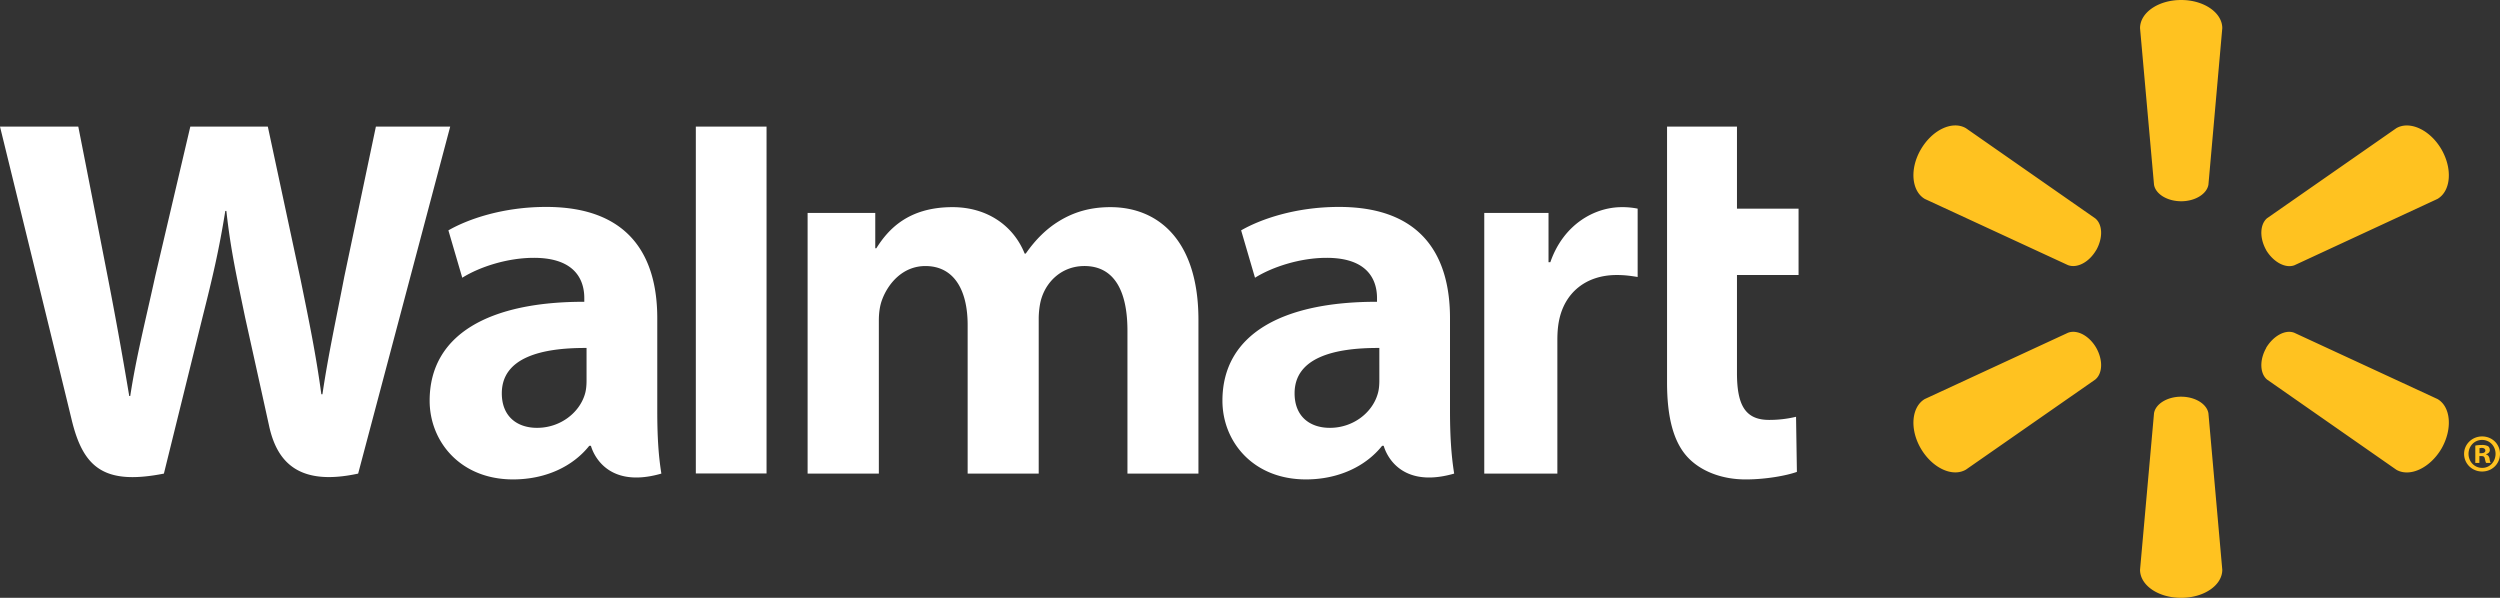
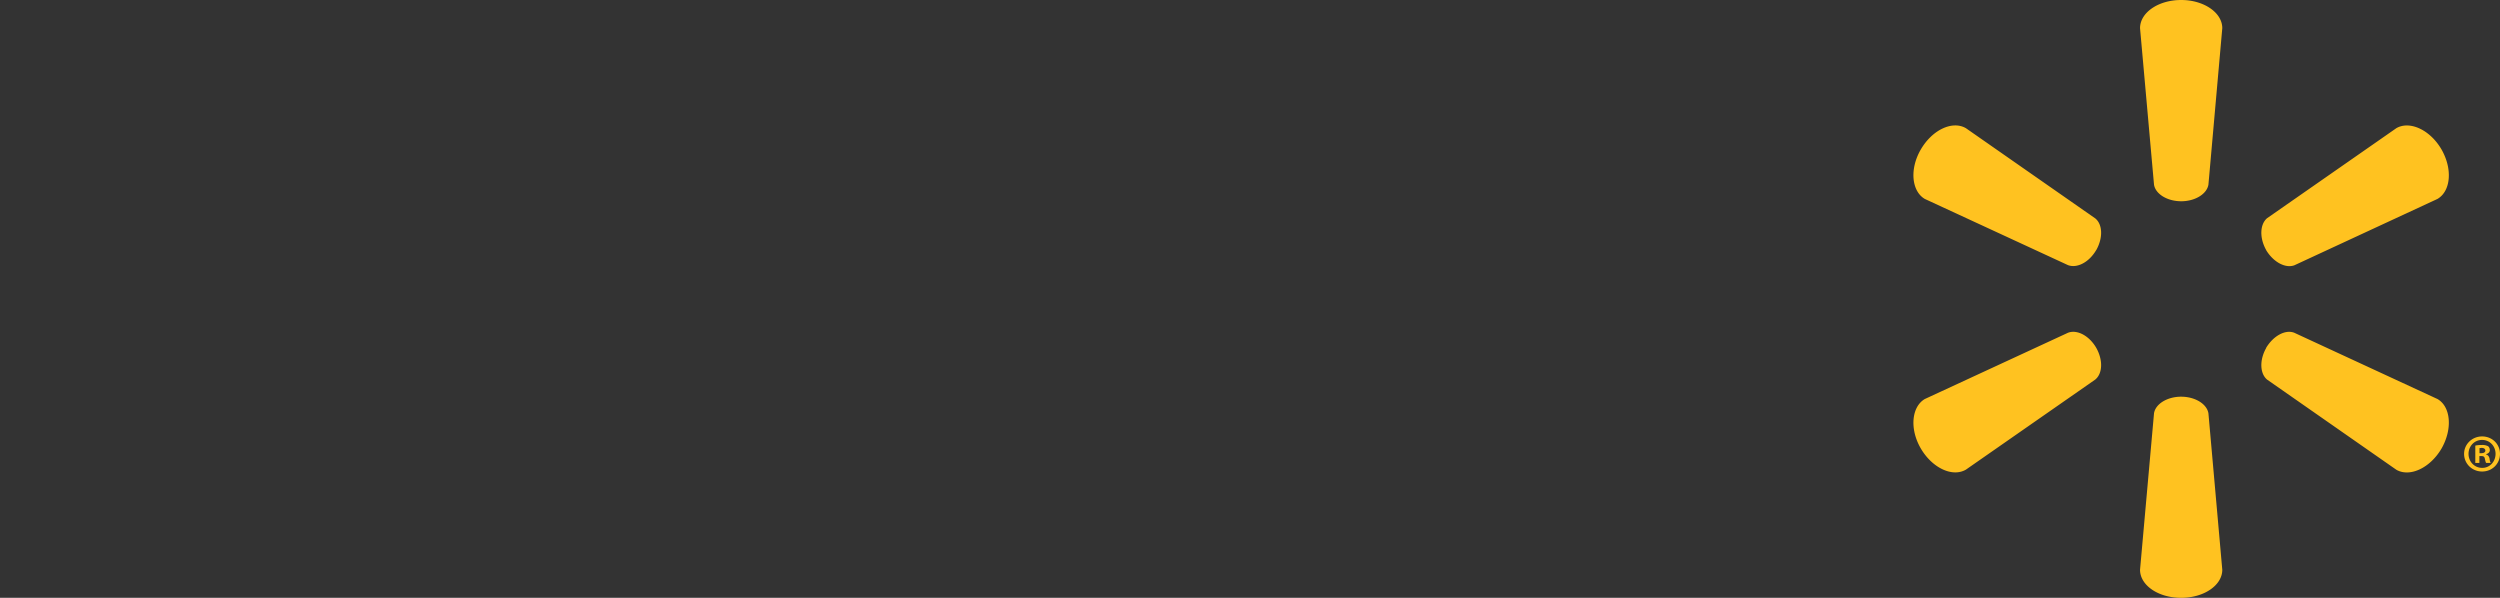
<svg xmlns="http://www.w3.org/2000/svg" viewBox="0 0 184 44">
  <rect x="0" y="0" width="184" height="44" fill="#333333" stroke="none" />
  <g clip-path="url(#a)">
-     <path fill="#fff" d="M106.72 23.415c0-4.345-1.865-8.185-8.173-8.185-3.236 0-5.806.92-7.2 1.725l1.021 3.487c1.284-.803 3.331-1.465 5.264-1.465 3.193-.004 3.716 1.797 3.716 2.956v.279c-6.97-.012-11.377 2.39-11.377 7.282 0 2.99 2.237 5.791 6.148 5.791 2.386 0 4.402-.96 5.606-2.476h.117s.794 3.313 5.185 2.047c-.223-1.388-.307-2.85-.307-4.627v-6.814Zm-5.2 4.588c0 .35-.03.715-.133 1.028-.402 1.338-1.786 2.458-3.51 2.458-1.454 0-2.595-.82-2.595-2.541 0-2.632 2.914-3.356 6.238-3.338M0 9.318s4.553 18.578 5.277 21.587c.852 3.517 2.38 4.817 6.786 3.952l2.846-11.52c.72-2.854 1.208-4.901 1.673-7.81h.079c.322 2.938.787 4.956 1.376 7.819 0 0 1.161 5.233 1.763 7.975.587 2.742 2.237 4.471 6.56 3.536l6.775-25.539h-5.469l-2.325 11.048c-.616 3.2-1.175 5.721-1.61 8.654h-.08c-.391-2.901-.89-5.319-1.53-8.454L19.712 9.318h-5.705l-2.571 10.96c-.733 3.347-1.419 6.03-1.85 8.87h-.074a322.753 322.753 0 0 0-1.684-9.28S6.3 12.023 5.762 9.319M48.375 23.415c0-4.345-1.87-8.185-8.177-8.185-3.227 0-5.802.92-7.196 1.725l1.021 3.487c1.28-.803 3.325-1.465 5.264-1.465 3.193-.004 3.717 1.797 3.717 2.956v.279c-6.971-.012-11.382 2.39-11.382 7.282 0 2.99 2.246 5.791 6.138 5.791 2.409 0 4.407-.96 5.611-2.476h.122s.798 3.313 5.184 2.047c-.225-1.388-.302-2.85-.302-4.627v-6.814Zm-5.205 4.588c0 .35-.029.715-.128 1.028-.406 1.338-1.79 2.458-3.518 2.458-1.446 0-2.591-.82-2.591-2.541 0-2.632 2.913-3.356 6.237-3.338M51.213 9.318v25.53h5.205V9.318h-5.205ZM122.695 9.318v18.836c0 2.6.489 4.413 1.542 5.524.925.974 2.438 1.608 4.24 1.608 1.547 0 3.06-.297 3.775-.555l-.063-4.056a8.367 8.367 0 0 1-1.985.23c-1.777 0-2.363-1.122-2.363-3.457v-7.21h4.533v-4.879h-4.533V9.32M109.242 15.673v19.183h5.38v-9.824c0-.529.034-.985.118-1.408.401-2.072 1.977-3.383 4.248-3.383.634 0 1.065.07 1.543.144v-5.029a5.71 5.71 0 0 0-1.168-.11c-2.014 0-4.296 1.275-5.259 4.053h-.133v-3.626M59.44 15.673v19.183h5.243V23.597c0-.529.06-1.068.246-1.556.427-1.14 1.484-2.46 3.182-2.46 2.111 0 3.108 1.776 3.108 4.34v10.935h5.23V23.462c0-.497.07-1.107.216-1.547.42-1.294 1.565-2.335 3.148-2.335 2.134 0 3.167 1.739 3.167 4.761v10.515h5.225v-11.31c0-5.943-3.031-8.3-6.473-8.3-1.513 0-2.717.371-3.8 1.037-.915.56-1.718 1.35-2.437 2.382h-.08c-.827-2.065-2.77-3.419-5.31-3.419-3.257 0-4.736 1.64-5.606 3.025h-.08v-2.598" />
    <path fill="#FFC220" d="M160.533 14.813c1.029 0 1.894-.536 2.007-1.224l1.02-11.515c0-1.14-1.347-2.074-3.027-2.074-1.689 0-3.026.933-3.026 2.074l1.028 11.515c.108.688.97 1.223 1.998 1.223ZM154.279 18.416c.51-.9.48-1.899-.07-2.344l-9.517-6.637c-.99-.576-2.471.11-3.319 1.563-.846 1.45-.675 3.08.295 3.644l10.536 4.871c.674.252 1.556-.216 2.075-1.106M166.786 18.406c.539.89 1.421 1.359 2.077 1.12l10.536-4.885c.979-.575 1.125-2.188.298-3.639-.846-1.453-2.337-2.134-3.324-1.57l-9.519 6.63c-.528.453-.566 1.456-.057 2.353M160.533 29.197c1.029 0 1.894.535 2.007 1.223l1.02 11.515c0 1.14-1.347 2.065-3.027 2.065-1.689 0-3.026-.924-3.026-2.065l1.028-11.515c.108-.688.97-1.224 1.998-1.224ZM166.786 25.603c.539-.893 1.421-1.37 2.077-1.11l10.536 4.875c.979.565 1.125 2.191.298 3.644-.846 1.441-2.337 2.127-3.324 1.563l-9.519-6.64c-.528-.447-.566-1.445-.057-2.332M154.279 25.593c.51.898.48 1.894-.07 2.344l-9.517 6.628c-.99.576-2.471-.112-3.319-1.554-.846-1.45-.675-3.079.295-3.644l10.536-4.876c.674-.256 1.556.216 2.075 1.102ZM182.482 33.565h.131c.178 0 .25.056.271.197.038.158.058.264.097.309h.338c-.029-.034-.068-.12-.088-.318-.038-.17-.126-.267-.25-.301v-.032c.171-.038.27-.152.27-.294a.386.386 0 0 0-.117-.279.92.92 0 0 0-.46-.097c-.212 0-.368.018-.492.047v1.274h.3v-.506Zm.009-.58.154-.021c.18 0 .277.083.277.2 0 .13-.131.191-.298.191h-.133v-.37Zm.192-.864c-.74 0-1.326.575-1.326 1.282 0 .724.586 1.3 1.326 1.3.749 0 1.317-.576 1.317-1.3 0-.707-.568-1.282-1.317-1.282Zm0 .258c.568 0 .99.459.99 1.024 0 .569-.422 1.04-.99 1.032-.568 0-.999-.464-.999-1.032 0-.565.431-1.024.99-1.024" />
  </g>
  <defs>
    <clipPath id="a">
      <path fill="#fff" d="M0 0h184v44H0z" />
    </clipPath>
  </defs>
</svg>